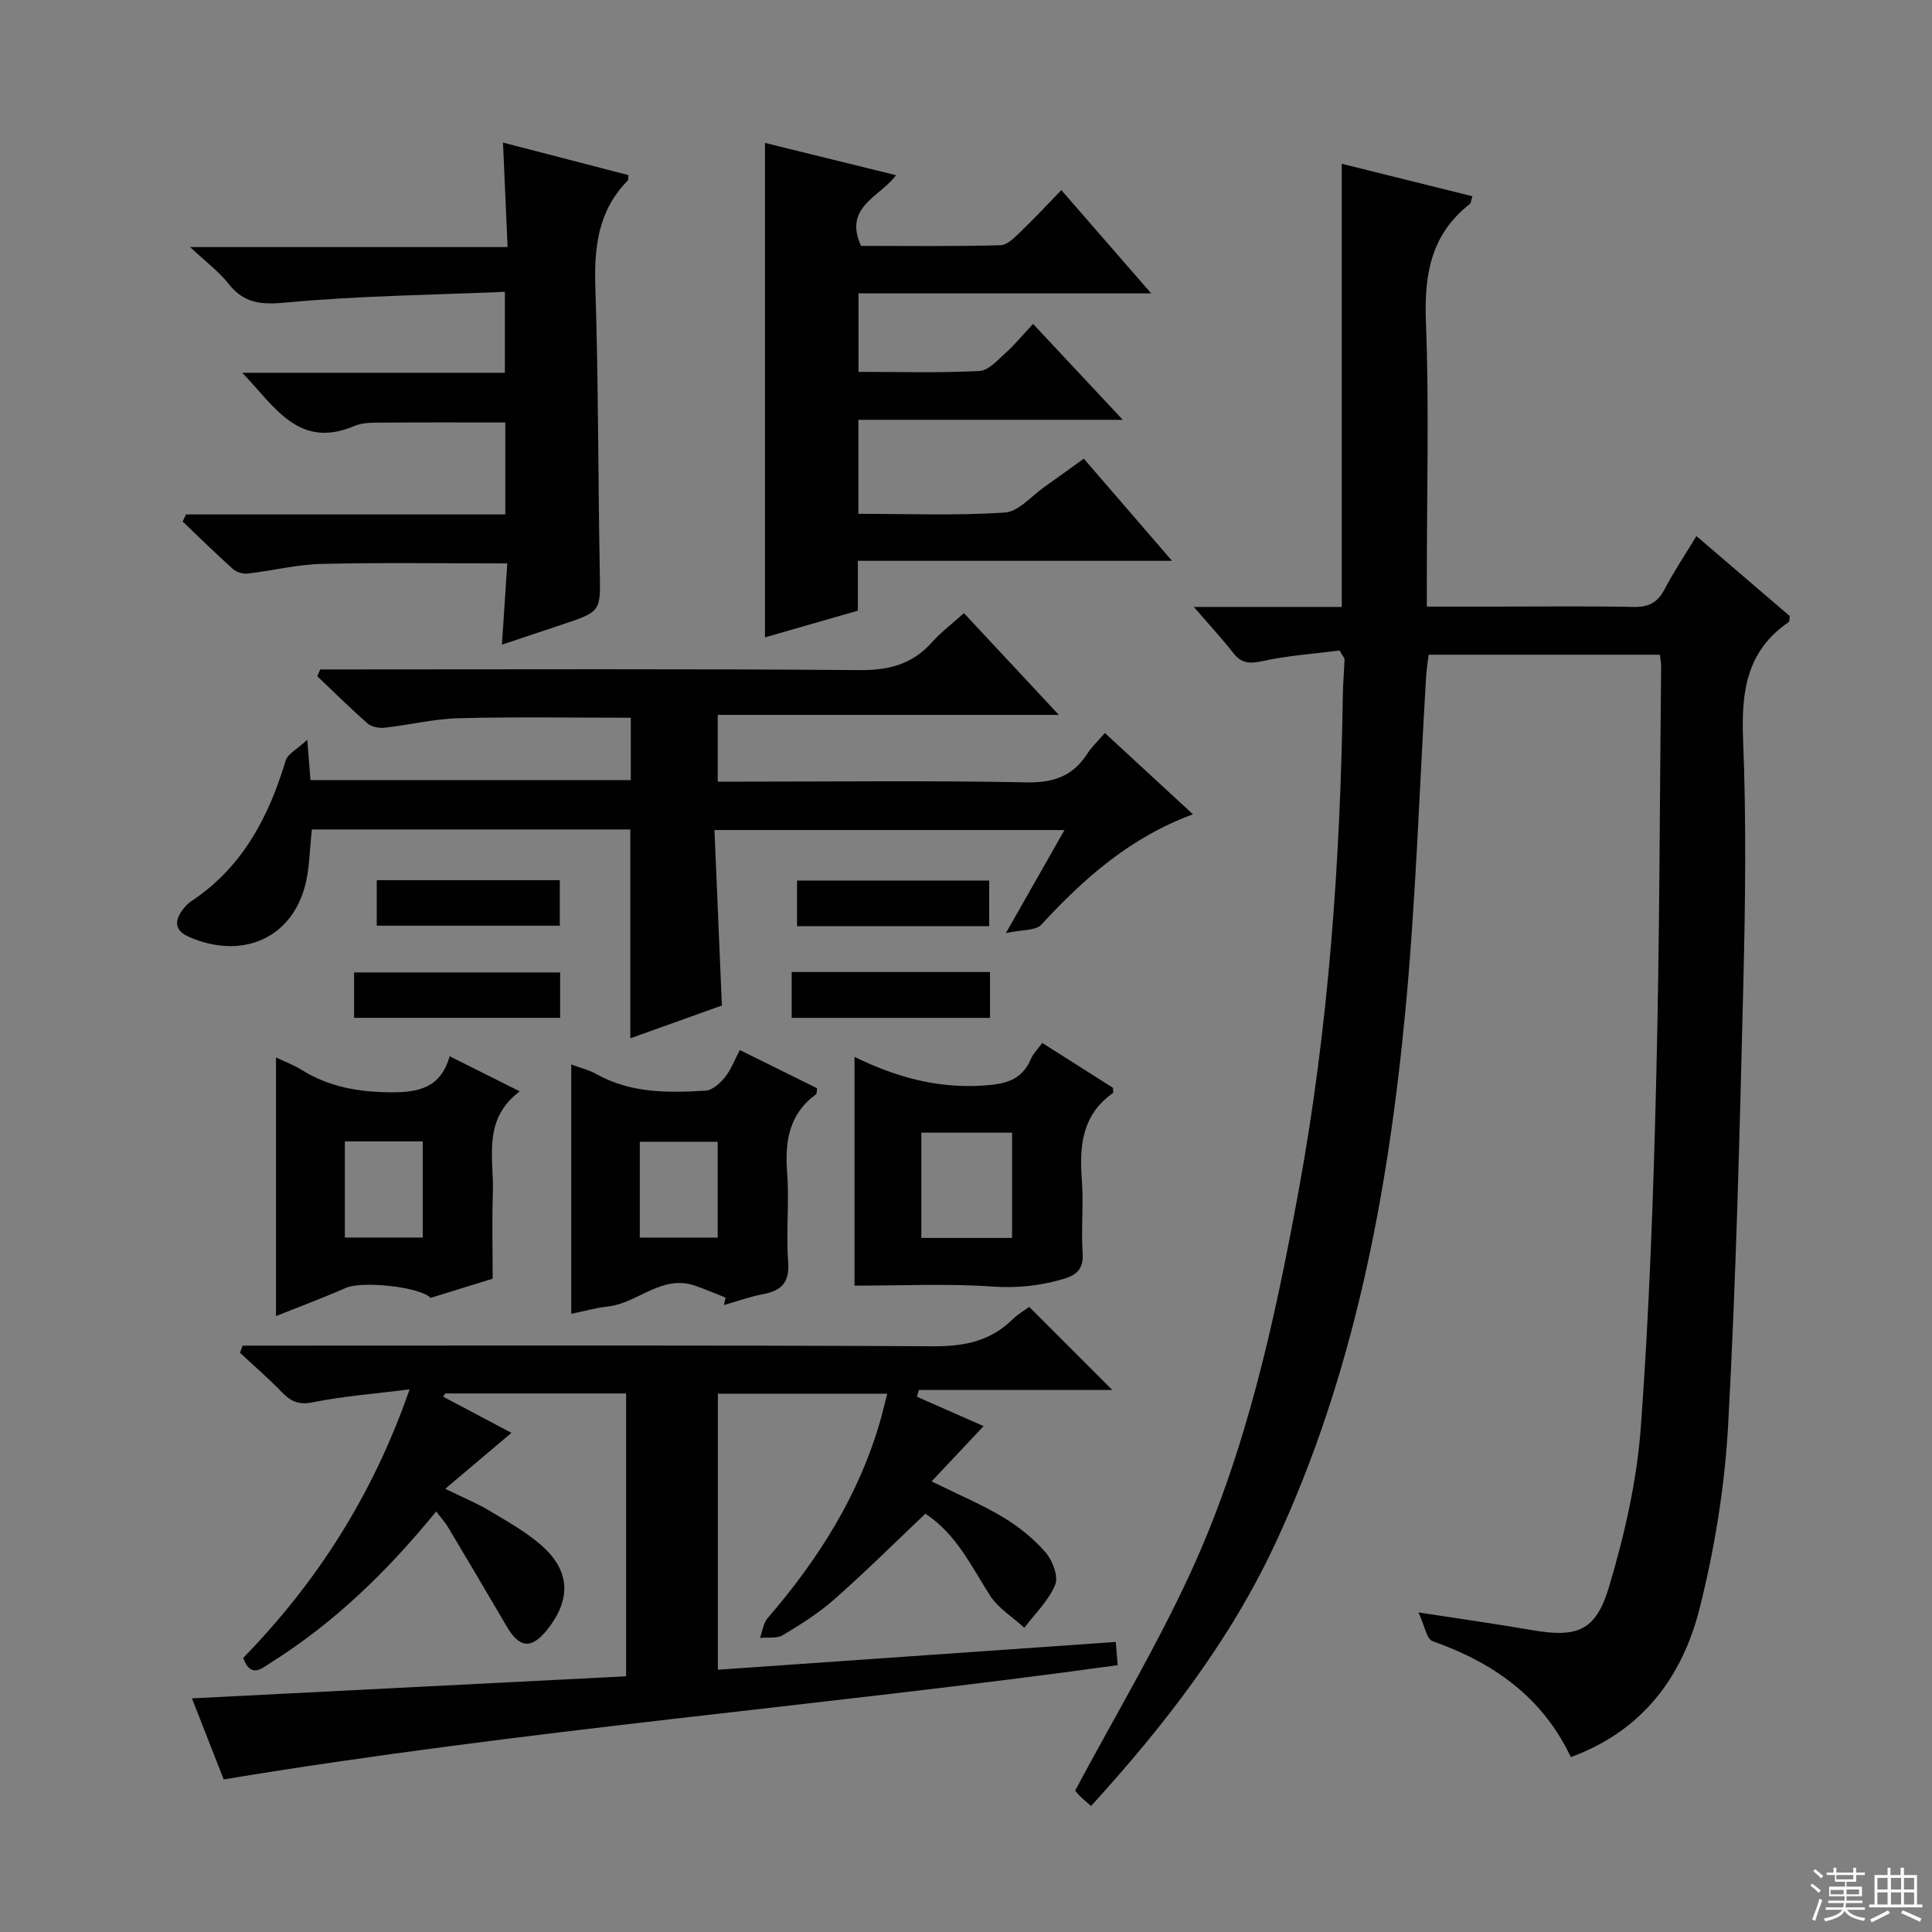
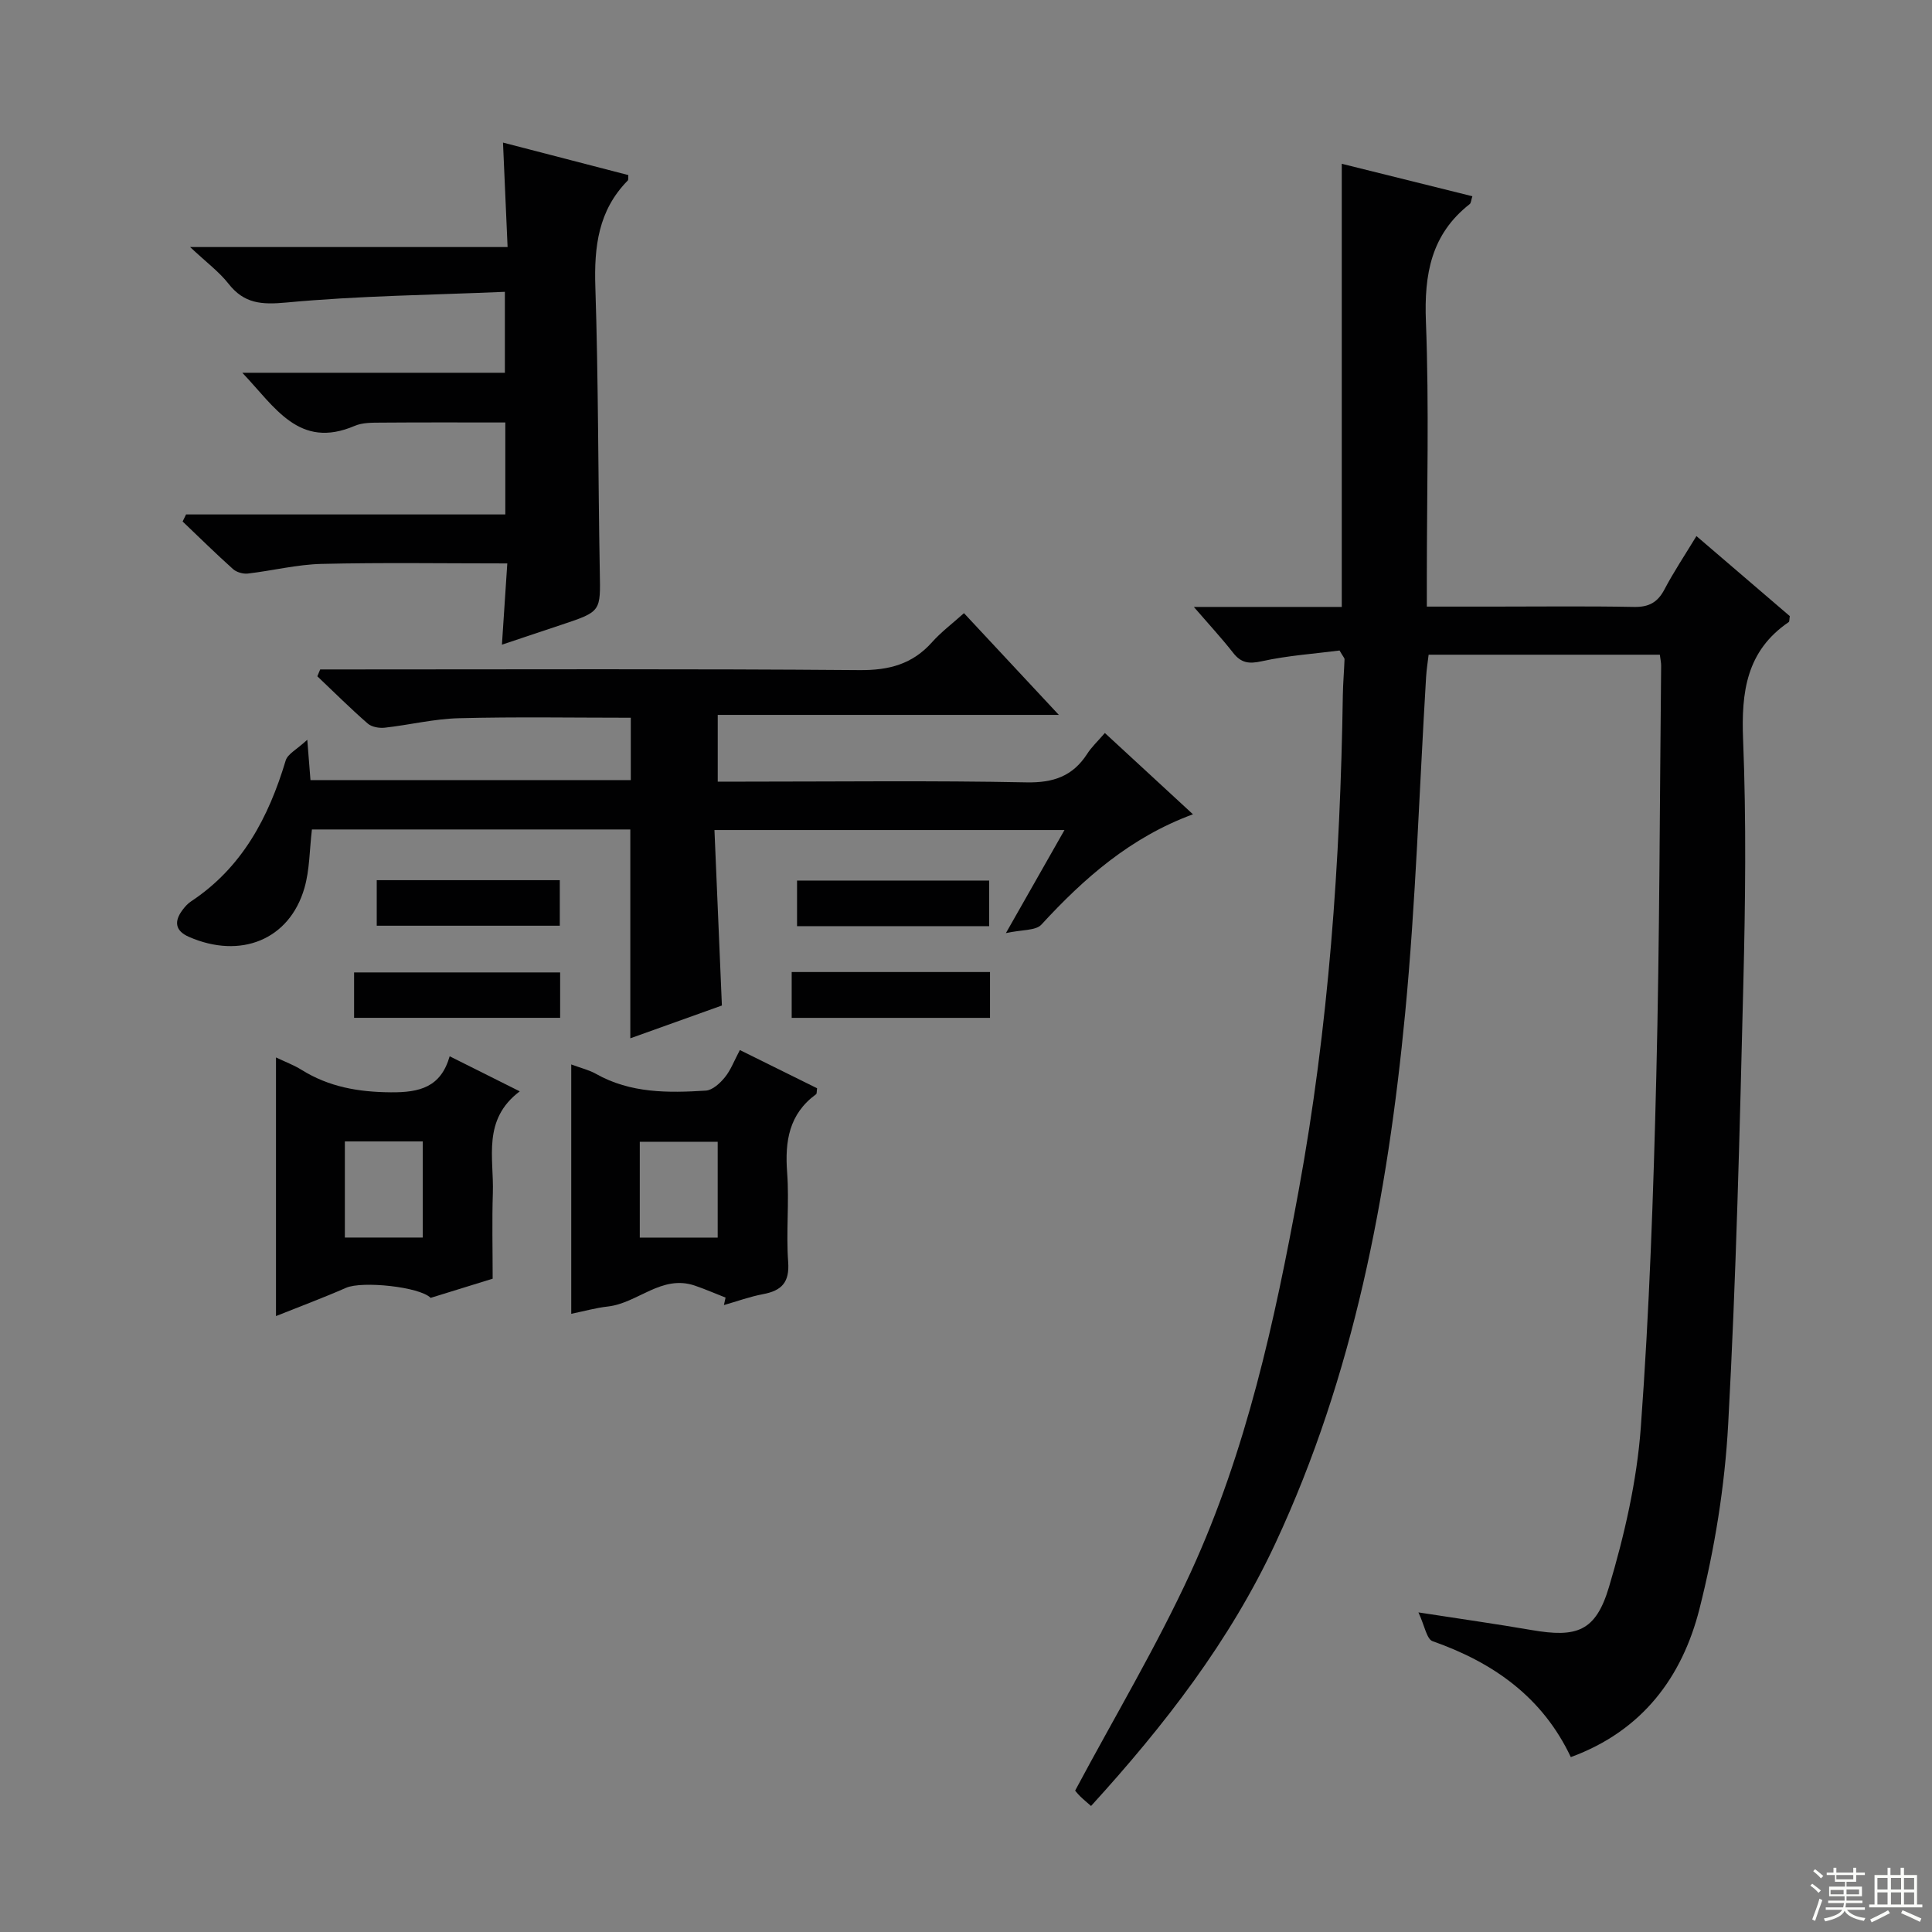
<svg xmlns="http://www.w3.org/2000/svg" enable-background="new 0 0 400 400" viewBox="0 0 400 400">
  <rect x="0" y="0" width="400" height="400" fill="#808080" stroke="none" />
  <g fill="#010102">
    <path d="m277.34 134.68c-5.08.66-10.67 1.03-16.08 2.22-2.68.59-4.29.39-5.96-1.75-2.31-2.96-4.87-5.72-8.13-9.49h30.63c0-30.84 0-61.04 0-91.75 8.71 2.16 17.78 4.42 27.04 6.72-.27.82-.27 1.41-.56 1.63-8 6.27-9.44 14.56-9.06 24.31.68 17.63.19 35.31.19 52.97v6.05h13.88c9.66 0 19.33-.12 28.99.07 3.07.06 4.91-.92 6.33-3.63 1.92-3.65 4.23-7.11 6.62-11.04 6.7 5.74 13.08 11.21 19.33 16.57-.11.65-.05 1.11-.23 1.24-8.76 5.97-9.84 14.48-9.44 24.35.67 16.8.47 33.66.05 50.47-.75 30.43-1.48 60.87-3.14 91.26-.7 12.84-2.79 25.78-5.95 38.25-3.57 14.05-11.78 25.22-26.63 30.66-5.86-12.41-16.03-19.58-28.62-24-1.23-.43-1.64-3.22-2.93-5.96 8.78 1.36 16.11 2.39 23.41 3.65 9.37 1.62 13.29.32 16.04-8.9 3.2-10.73 5.77-21.91 6.59-33.04 1.78-24.2 2.62-48.49 3.21-72.76.69-28.29.7-56.6 1-84.91.01-.65-.14-1.3-.27-2.32-15.8 0-31.54 0-47.87 0-.16 1.41-.42 2.99-.52 4.58-1.41 23.23-2.12 46.52-4.34 69.66-3.63 37.8-10.65 74.96-26.85 109.71-9.43 20.23-22.95 37.7-38.18 54.41-.92-.81-1.64-1.4-2.3-2.05-.57-.57-1.07-1.23-.99-1.14 8.21-15.38 16.93-29.95 23.97-45.29 11.49-25.05 17.34-51.89 22.29-78.87 6.23-33.92 8.64-68.2 9.16-102.64.04-2.47.26-4.94.35-7.42.01-.27-.31-.56-1.03-1.82z" />
-     <path d="m90.3 312.93c-10.08 12.38-21.04 22.99-34.11 31.23-1.97 1.24-4.28 3.45-5.83-.91 15.18-15.61 26.78-33.55 34.44-55.6-7.38.94-13.78 1.41-20.02 2.68-2.96.6-4.58-.18-6.45-2.12-2.74-2.84-5.75-5.43-8.64-8.13.18-.49.36-.99.54-1.48h5.62c45.82 0 91.64-.11 137.45.13 6.37.03 11.74-1.06 16.32-5.55 1.17-1.15 2.64-1.99 3.47-2.6l17.2 17.2c-12.76 0-26.41 0-40.05 0-.13.47-.27.93-.4 1.4 4.64 2.05 9.29 4.1 13.8 6.08-3.39 3.6-6.84 7.28-10.76 11.45 5.78 2.85 10.52 4.83 14.87 7.46 3.22 1.94 6.28 4.41 8.73 7.24 1.44 1.67 2.7 4.97 1.99 6.69-1.35 3.29-4.18 5.98-6.39 8.91-2.42-2.22-5.44-4.05-7.14-6.72-3.91-6.18-7.1-12.83-13.35-16.89-6.34 6.01-12.43 12.06-18.86 17.73-3.22 2.85-6.94 5.18-10.64 7.4-1.25.75-3.14.42-4.74.58.51-1.38.68-3.05 1.58-4.09 10.55-12.23 19.02-25.61 23.44-41.3.44-1.57.8-3.15 1.32-5.17-11.8 0-23.2 0-35.06 0v57.15c27.45-1.92 54.72-3.82 82.38-5.75.14 1.62.25 3.01.4 4.81-61.54 8.5-123.26 13.4-185.1 23.65-1.93-4.92-4.19-10.7-6.57-16.78 30.14-1.53 59.88-3.04 89.89-4.57 0-19.78 0-39.01 0-58.56-12.6 0-25.02 0-37.44 0-.15.22-.31.44-.46.66 4.79 2.54 9.58 5.07 14.16 7.5-4.45 3.76-8.74 7.38-13.71 11.58 3.82 1.87 6.55 2.98 9.06 4.48 3.7 2.22 7.53 4.35 10.76 7.15 6.09 5.28 6.32 11.26 1.28 17.56-3.24 4.04-5.72 3.83-8.34-.65-4.03-6.88-8.09-13.74-12.17-20.58-.58-.99-1.38-1.85-2.47-3.27z" />
    <path d="m228.75 151.76c6.04 5.57 11.89 10.97 18.24 16.83-12.95 4.77-22.55 13.24-31.38 22.84-1.17 1.28-4.01 1.02-7.35 1.76 4.55-8.01 8.15-14.35 12.13-21.34-24.4 0-48.06 0-72.47 0 .52 12.16 1.02 24.06 1.54 36.33-6.15 2.2-12.52 4.48-18.96 6.79 0-14.51 0-28.72 0-43.24-21.95 0-44.02 0-65.92 0-.51 4.28-.46 8.36-1.55 12.12-3.1 10.74-13.24 14.78-23.91 10.12-2.87-1.25-3.11-3.2-1.34-5.56.49-.66 1.07-1.32 1.75-1.77 10.61-7.01 16.08-17.4 19.62-29.19.41-1.36 2.3-2.27 4.47-4.29.3 3.84.47 5.95.66 8.35h66.32c0-4.16 0-8.38 0-12.91-11.79 0-23.72-.21-35.63.1-5.11.13-10.18 1.39-15.3 1.96-1.16.13-2.72-.14-3.54-.86-3.59-3.13-6.97-6.5-10.43-9.78.2-.47.39-.94.59-1.42h5.69c35.33 0 70.66-.15 105.98.14 6.12.05 10.95-1.23 15.02-5.79 1.87-2.1 4.17-3.82 6.6-6 6.31 6.77 12.58 13.49 19.64 21.06-24.16 0-47.19 0-70.62 0v13.82h5.43c19.5 0 39-.24 58.49.15 5.57.11 9.56-1.27 12.55-5.87.87-1.39 2.12-2.54 3.68-4.35z" />
-     <path d="m224.39 94.96c6.08 7.04 11.79 13.65 18.26 21.15-22.25 0-43.42 0-65.04 0v10.32c-6.6 1.89-12.88 3.7-19.23 5.53 0-34.14 0-67.97 0-102.37 8.9 2.19 17.71 4.36 27.13 6.68-3.27 4.5-10.96 6.51-7.24 14.64 9.37 0 19.13.13 28.88-.14 1.47-.04 3.04-1.74 4.3-2.94 2.74-2.61 5.31-5.41 8.29-8.47 6.27 7.2 12.14 13.95 18.6 21.38-20.57 0-40.4 0-60.59 0v16.25c8.47 0 16.77.24 25.03-.18 1.88-.09 3.79-2.28 5.45-3.77 1.85-1.65 3.43-3.6 5.65-5.98 6.19 6.61 12.01 12.84 18.58 19.86-18.77 0-36.6 0-54.74 0v19.46c10.19 0 20.3.4 30.33-.26 2.85-.19 5.52-3.45 8.24-5.35 2.58-1.8 5.12-3.67 8.1-5.81z" />
    <path d="m38.52 106.51h66.1c0-6.53 0-12.61 0-19.04-8.59 0-17.18-.04-25.76.03-1.82.01-3.81-.02-5.42.67-11.53 4.93-16.47-3.86-23.27-10.99h54.36c0-5.46 0-10.51 0-16.76-15.12.65-30.22.81-45.2 2.21-5.18.48-8.77.26-12.03-3.9-1.92-2.45-4.52-4.37-7.94-7.58h65.73c-.32-7.4-.62-14.11-.95-21.63 8.86 2.3 17.41 4.51 25.95 6.73-.05.51.05.96-.13 1.14-6.09 6.18-6.97 13.69-6.7 22.01.64 19.63.56 39.28.92 58.92.15 8.28.33 8.28-7.87 11.01-3.92 1.31-7.83 2.61-12.39 4.14.39-5.96.75-11.31 1.11-16.82-13.24 0-25.85-.2-38.44.1-5.11.12-10.18 1.41-15.29 2-.99.11-2.33-.28-3.06-.93-3.56-3.19-6.97-6.55-10.43-9.85.25-.49.48-.98.71-1.46z" />
-     <path d="m118.27 220.38c2.06.77 3.7 1.15 5.1 1.94 7.16 4.05 14.96 3.97 22.76 3.48 1.39-.09 2.96-1.54 3.95-2.76 1.22-1.5 1.92-3.42 3.1-5.64 5.53 2.74 10.79 5.34 15.99 7.91-.1.63-.03 1.11-.21 1.24-5.61 4.09-6.48 9.74-5.99 16.23.46 6.12-.24 12.33.21 18.46.32 4.27-1.35 5.98-5.2 6.7-2.74.52-5.4 1.49-8.1 2.26.11-.52.23-1.03.34-1.55-2.12-.83-4.21-1.74-6.37-2.48-6.89-2.34-11.81 3.64-18.01 4.33-2.44.27-4.84.95-7.57 1.51 0-17.13 0-34.03 0-51.63zm30.32 16.01c-5.71 0-10.91 0-16.13 0v19.84h16.13c0-6.74 0-13.14 0-19.84z" />
-     <path d="m215.79 215.93c5.2 3.3 9.95 6.32 14.64 9.29 0 .5.13.99-.02 1.09-6.42 4.52-6.96 11-6.42 18.08.38 4.97-.18 10 .16 14.98.23 3.39-1.22 4.63-4.17 5.48-4.76 1.37-9.38 1.87-14.44 1.52-9.38-.65-18.85-.19-28.62-.19 0-15 0-30.87 0-47.36 8.5 4.15 16.91 6.48 26.17 5.96 4.78-.27 8.4-.91 10.39-5.62.45-1.04 1.33-1.89 2.31-3.23zm-6.25 40.37c0-7.66 0-14.72 0-21.79-6.46 0-12.52 0-18.79 0v21.79z" />
+     <path d="m118.27 220.38c2.06.77 3.7 1.15 5.1 1.94 7.16 4.05 14.96 3.97 22.76 3.48 1.39-.09 2.96-1.54 3.95-2.76 1.22-1.5 1.92-3.42 3.1-5.64 5.53 2.74 10.79 5.34 15.99 7.91-.1.63-.03 1.11-.21 1.24-5.61 4.09-6.48 9.74-5.99 16.23.46 6.12-.24 12.33.21 18.46.32 4.27-1.35 5.98-5.2 6.7-2.74.52-5.4 1.49-8.1 2.26.11-.52.23-1.03.34-1.55-2.12-.83-4.21-1.74-6.37-2.48-6.89-2.34-11.81 3.64-18.01 4.33-2.44.27-4.84.95-7.57 1.51 0-17.13 0-34.03 0-51.63zm30.32 16.01c-5.71 0-10.91 0-16.13 0v19.84h16.13z" />
    <path d="m102 264.74c-4.38 1.36-8.62 2.67-12.84 3.97-2.28-2.31-14.21-3.54-17.52-2.08-4.62 2.03-9.35 3.79-14.5 5.85 0-18.18 0-35.47 0-53.55 1.94.93 3.71 1.58 5.29 2.57 5.69 3.54 11.76 4.6 18.48 4.65 5.98.05 10.35-1.05 12.19-7.46 4.9 2.45 9.3 4.65 14.51 7.26-7.82 5.89-5.33 13.79-5.57 21.04-.19 5.81-.04 11.64-.04 17.75zm-14.47-8.52c0-6.95 0-13.36 0-19.9-5.5 0-10.71 0-16.13 0v19.9z" />
    <path d="m115.97 201.33v9.4c-14.18 0-28.23 0-42.66 0 0-2.97 0-6.02 0-9.4z" />
    <path d="m204.97 201.25v9.49c-13.67 0-27.2 0-41.06 0 0-3.16 0-6.2 0-9.49z" />
    <path d="m165.02 191.75c0-3.26 0-6.2 0-9.44h39.78v9.44c-13.07 0-26.14 0-39.78 0z" />
    <path d="m78 182.23h37.9v9.43c-12.45 0-24.97 0-37.9 0 0-2.96 0-6 0-9.43z" />
  </g>
  <path d="m374.8 390.4.4-.4c.7.5 1.3 1 1.8 1.4l-.5.5c-.5-.6-1.1-1.1-1.7-1.5zm1 7.3-.6-.3c.5-1.4 1.1-2.8 1.5-4.3.2.1.4.2.6.3-.5 1.3-1 2.8-1.5 4.3zm-.4-10.3.4-.4c.4.3 1 .8 1.7 1.4l-.5.5c-.4-.5-1-1-1.6-1.5zm2.5.3h1.7v-1h.6v1h3.5v-1h.6v1h1.8v.5h-1.8v1.4h-2v1h3.2v2h-3.2v.9h3.3v.5h-3.4c0 .3-.1.6-.1.9h4v.5h-3.7c.7.9 1.9 1.5 3.8 1.7-.1.2-.2.4-.3.6-2.1-.4-3.5-1.1-4-2.1-.4 1-1.8 1.7-4 2.2-.1-.2-.2-.4-.3-.6 2.1-.4 3.4-1 3.8-1.8h-3.4v-.5h3.6c.1-.3.1-.6.2-.9h-3.3v-.5h3.4c0-.3 0-.6 0-.9h-3.2v-2h3.3v-1h-2.1v-1.4h-1.7v-.5zm1.1 3.5v1h2.7c0-.3 0-.4 0-.4 0-.1 0-.2 0-.2 0-.1 0-.2 0-.3h-2.7zm1.2-3v.9h3.5v-.9zm4.7 3h-2.6v.6.4h2.6z" fill="#fbfcfa" />
  <path d="m393.6 386.7h.6v1.5h2.7v6.1h1.1v.6h-11v-.6h1.1v-6.1h2.7v-1.5h.6v1.5h2.1v-1.5zm-2.7 8.8.4.6c-1.2.6-2.5 1.3-3.8 1.9-.1-.2-.2-.4-.3-.6 1.2-.6 2.5-1.2 3.7-1.9zm-2.2-6.7v2.4h2.1v-2.4zm0 3v2.5h2.1v-2.5zm2.8-3v2.4h2.1v-2.4zm0 3v2.5h2.1v-2.5zm6 6.1c-1.4-.7-2.7-1.3-3.9-1.8l.3-.6c1.5.6 2.7 1.2 3.9 1.7zm-1.2-9.1h-2.1v2.4h2.1zm-2.1 3v2.5h2.1v-2.5z" fill="#fbfcfa" />
</svg>